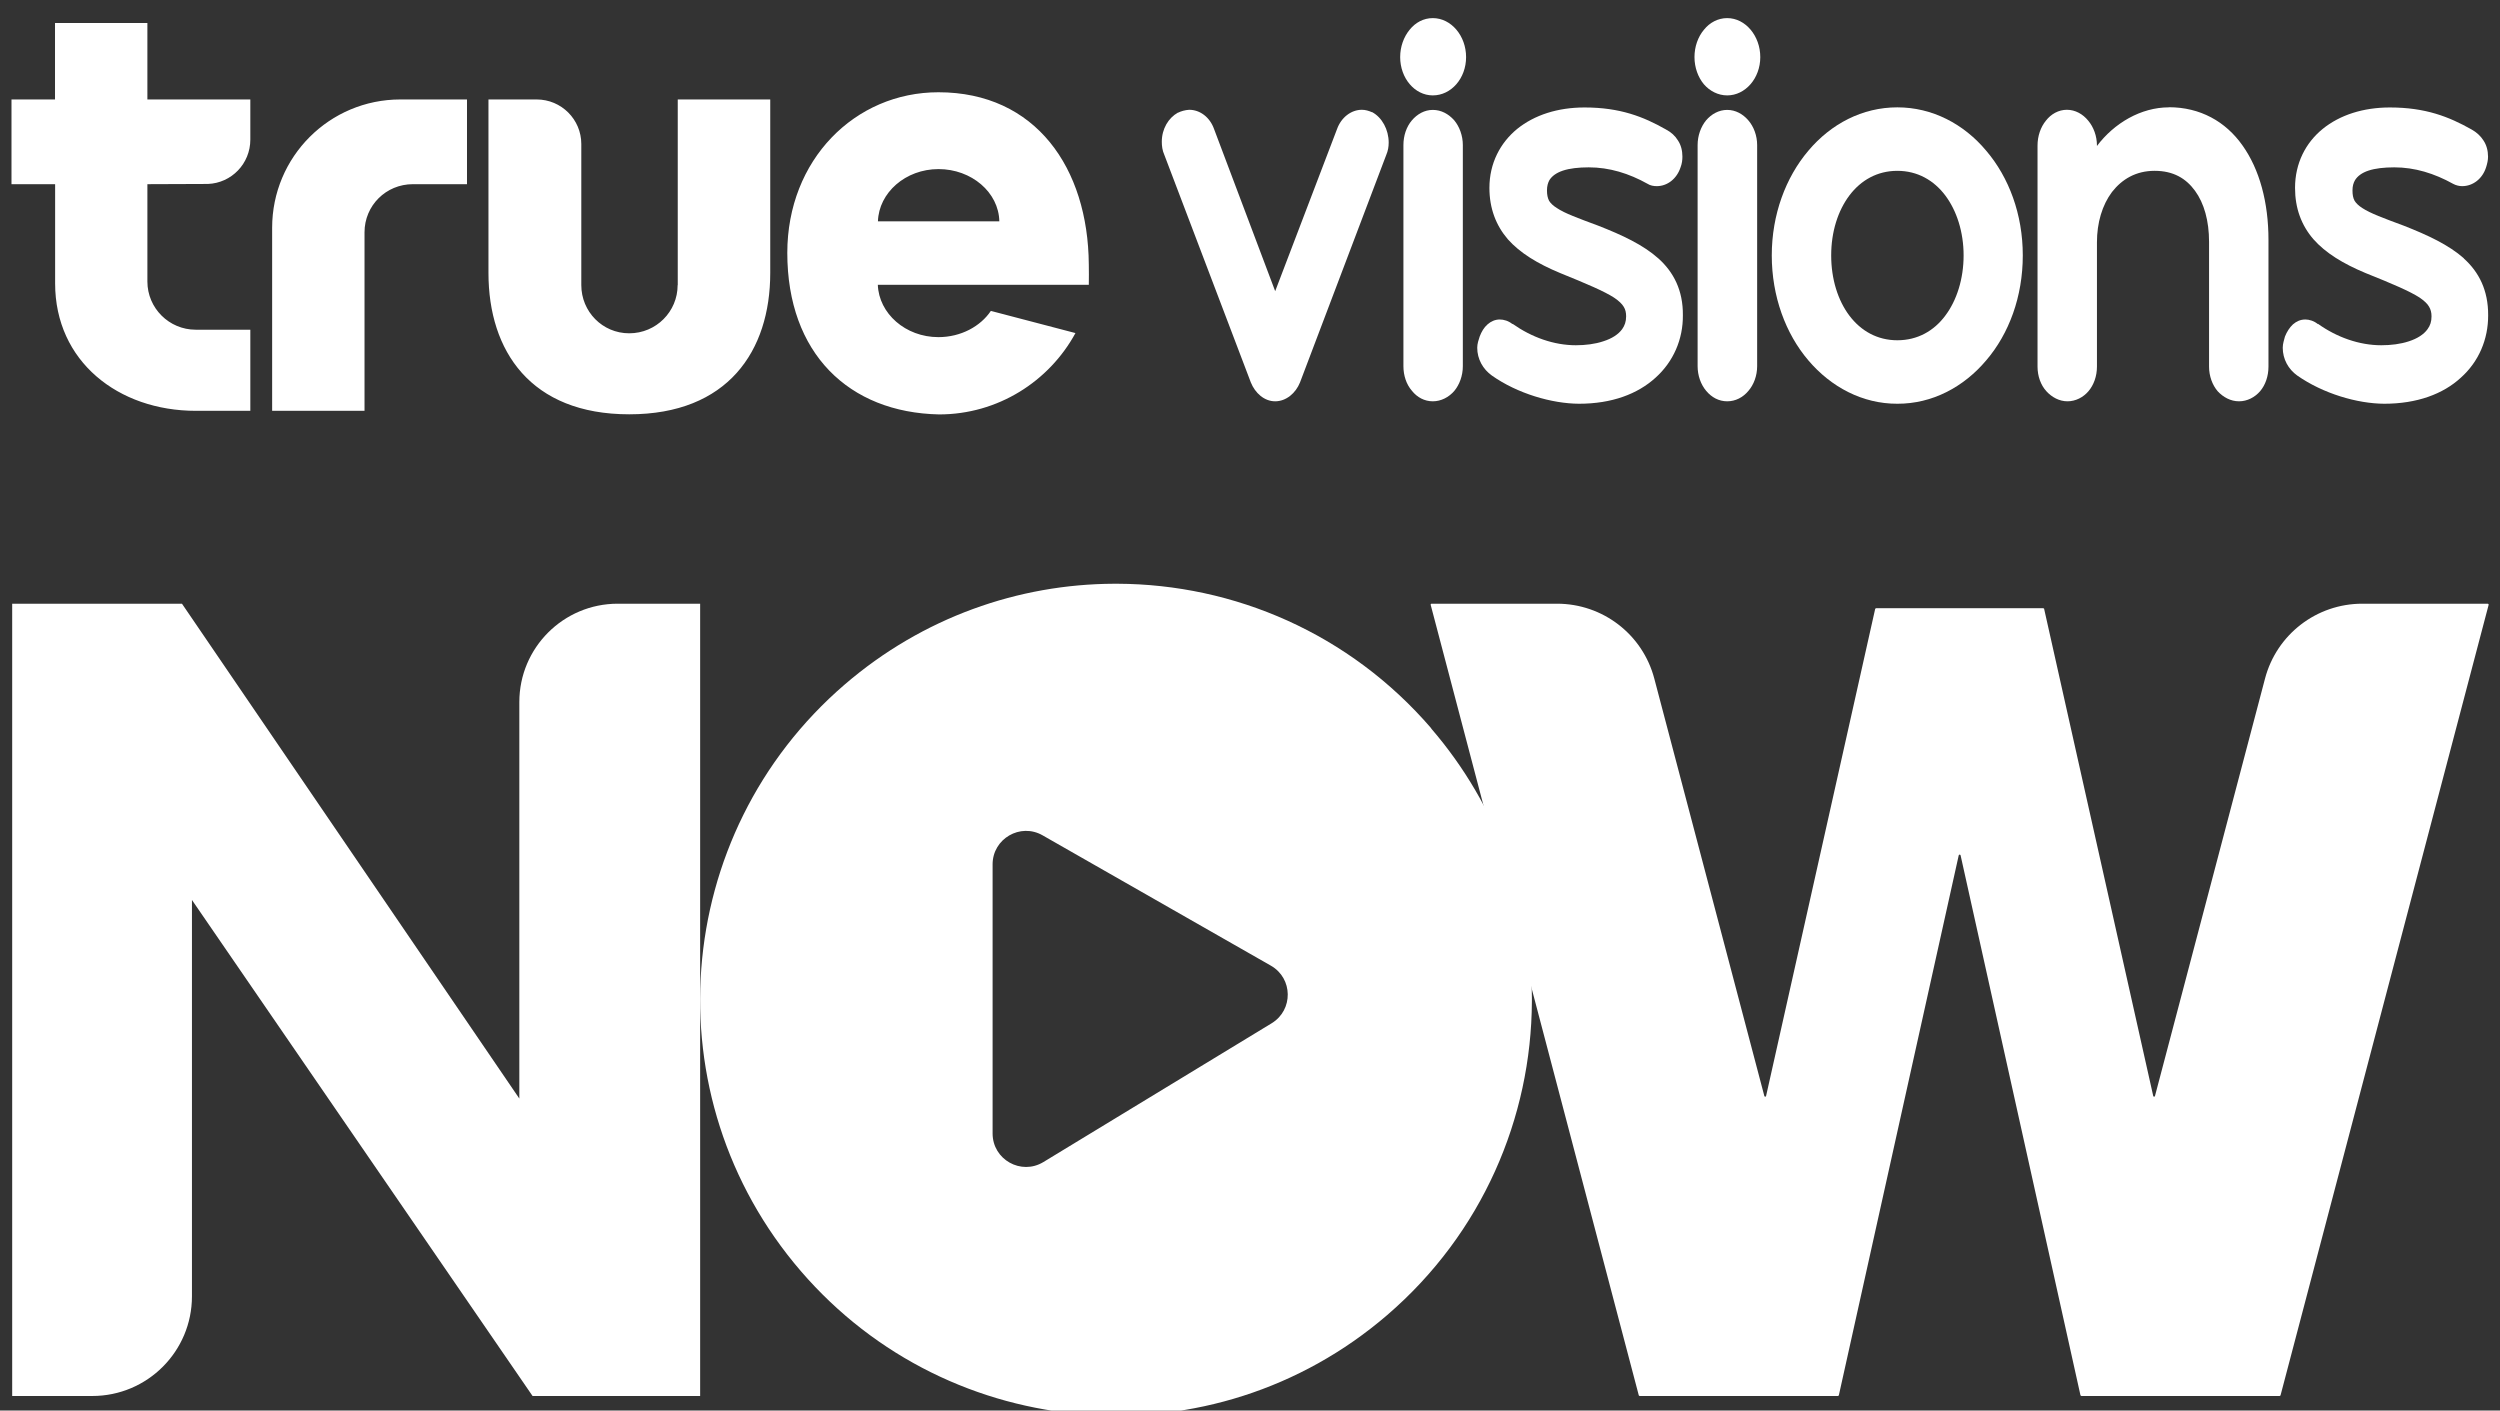
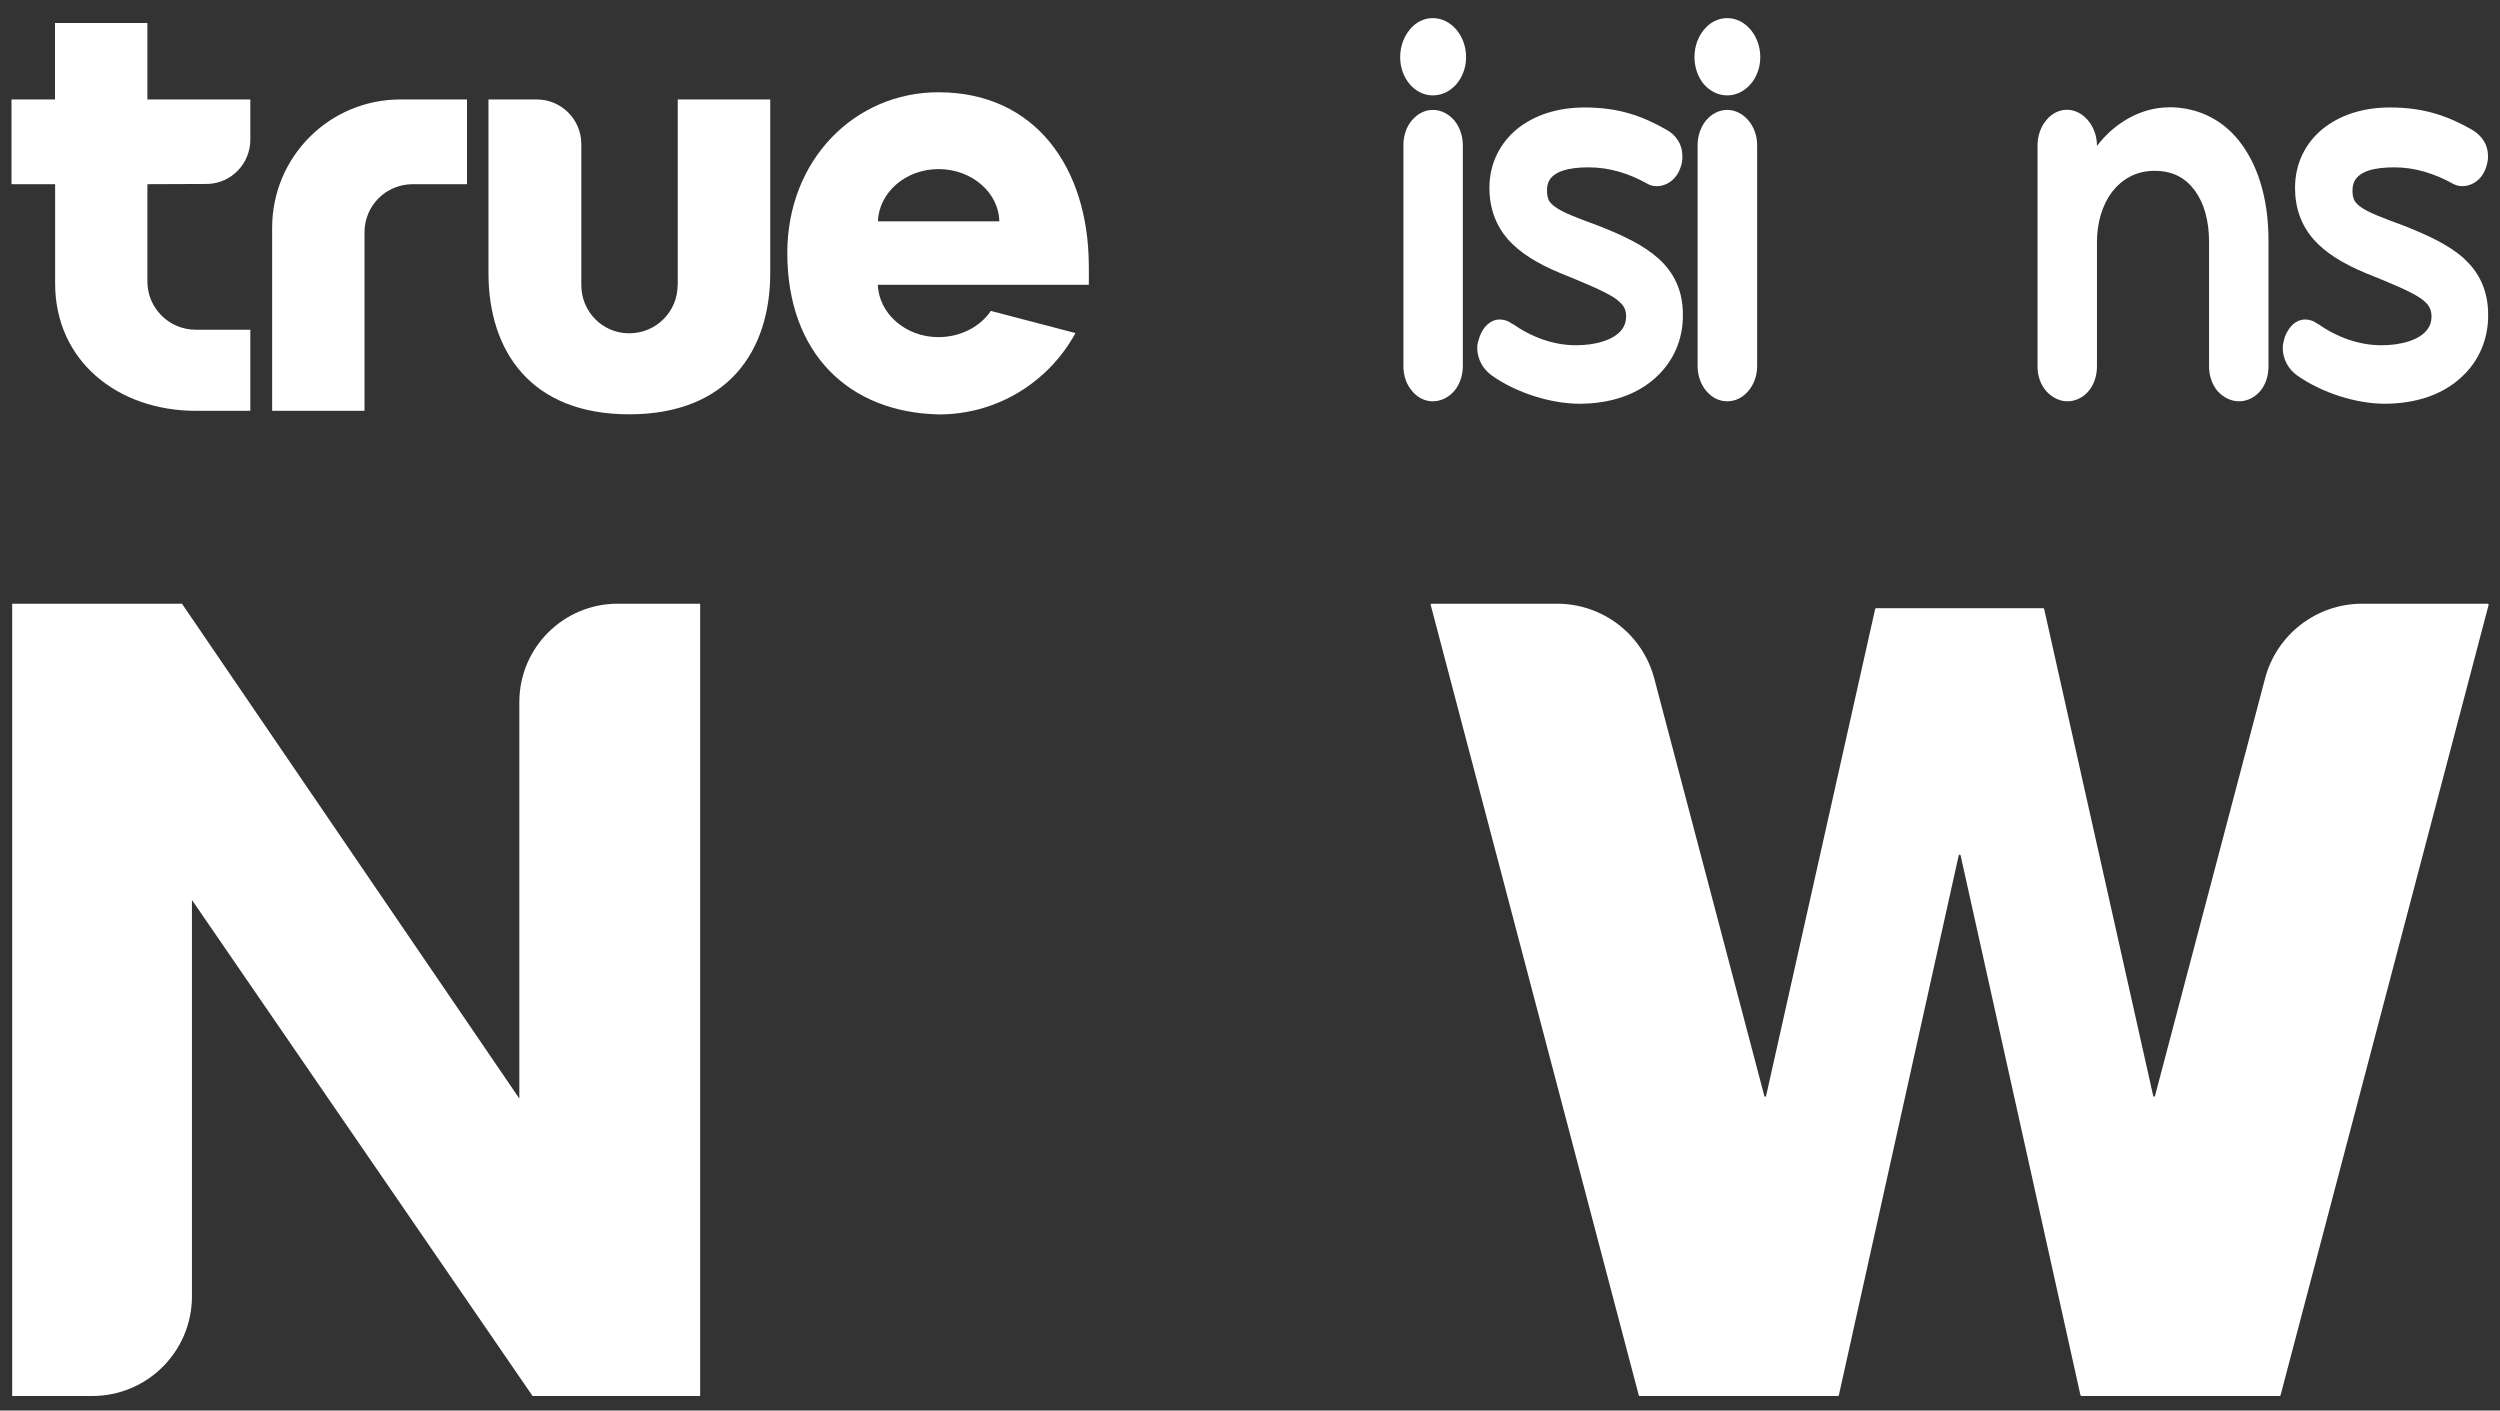
<svg xmlns="http://www.w3.org/2000/svg" id="Layer_1" data-name="Layer 1" version="1.1" viewBox="0 0 215.42 121.54">
  <rect x="0" y="0" width="215.42" height="121.54" fill="#333333" stroke="none" />
  <defs>
    <style>
      .cls-1 {
        fill-rule: evenodd;
      }

      .cls-1, .cls-2 {
        fill: #fff;
        stroke-width: 0px;
      }
    </style>
  </defs>
  <g>
    <path class="cls-2" d="M1.05,52.02h14.63l29.07,42.64v-34.16c0-4.69,3.8-8.48,8.48-8.48h7.1v68.27h-14.44l-29.35-42.74v34.15c0,4.74-3.84,8.59-8.59,8.59H1.05V52.02Z" />
    <path class="cls-2" d="M176.14,52.47l9.4,41.97c.02.08.13.08.15,0l9.48-35.96c1-3.81,4.44-6.46,8.38-6.46h10.81c.05,0,.09.05.08.1l-17.93,68.11s-.04.06-.08.06h-17.08s-.07-.03-.08-.06l-10.33-46.53c-.02-.08-.14-.08-.16,0l-10.33,46.53s-.04.06-.08.06h-17.08s-.07-.02-.08-.06l-17.93-68.11c-.01-.05.02-.1.08-.1h10.81c3.94,0,7.38,2.65,8.38,6.46l9.48,35.96c.02.08.14.08.15,0l9.4-41.97s.04-.06.08-.06h14.41s.07.03.08.06Z" />
-     <path class="cls-2" d="M123.33,62.76c-7.05-8.19-17-12.42-27.03-12.46h-.3c-8.23.03-16.48,2.89-23.21,8.68-15,12.91-16.7,35.54-3.79,50.54,12.91,15,35.54,16.7,50.54,3.79,8.19-7.05,12.42-17,12.46-27.03v-.3c-.04-8.23-2.89-16.49-8.68-23.21ZM109.58,88.17l-19.67,11.96c-1.92,1.17-4.38-.21-4.38-2.46v-23.19c0-2.21,2.39-3.6,4.31-2.5l19.67,11.23c1.91,1.09,1.94,3.82.07,4.96Z" />
  </g>
  <g>
    <path class="cls-1" d="M12.7,1.98h-7.96v6.59H.99v7.3h3.76v8.55c0,6.71,5.43,10.98,12.13,10.98h4.69v-6.99h-4.71c-2.29,0-4.16-1.86-4.16-4.15v-8.39l5.22-.02c2.03-.08,3.65-1.75,3.65-3.82v-3.46h-8.87V1.98ZM58.39,24.57c0,2.28-1.85,4.15-4.17,4.15s-4.13-1.88-4.13-4.15v-12.16c0-2.11-1.71-3.84-3.85-3.84h-4.15v14.95c0,6.73,3.64,12.18,12.13,12.18s12.15-5.45,12.15-12.18v-14.95h-7.97v16M93.82,22.79c-.06-8.31-4.57-14.84-12.96-14.84-7.2,0-13.02,5.82-13.02,13.84,0,8.65,5.29,13.76,13.08,13.92,5.06,0,9.48-2.84,11.75-7.01l-7.29-1.91c-.89,1.33-2.58,2.26-4.52,2.26-2.84,0-5.13-2.04-5.22-4.51h18.18c.02-.39,0-1.34,0-1.75M75.65,19.07c.08-2.47,2.38-4.5,5.22-4.5s5.19,2,5.24,4.5h-10.45ZM35.57,8.57h-1.07c-6.11,0-11.05,4.94-11.05,11.06v15.77h7.96v-15.38c0-2.31,1.85-4.15,4.17-4.15h4.66v-7.3h-4.66Z" />
    <g>
-       <path class="cls-2" d="M118.23,9.66h-.03c-.26-.11-.54-.2-.85-.2-.91,0-1.77.64-2.14,1.66l-5.33,13.97-5.27-13.98c-.36-1.01-1.21-1.65-2.14-1.65-.35.02-.7.12-.96.25h-.02c-.8.45-1.38,1.38-1.38,2.51,0,.36.05.76.22,1.13h-.01.01s7.45,19.6,7.45,19.6c.37.92,1.16,1.63,2.1,1.63s1.77-.7,2.14-1.63l7.43-19.6h0c.15-.35.21-.7.21-1.06,0-1.12-.57-2.17-1.43-2.63Z" />
      <g>
        <path class="cls-2" d="M123.46,1.56c-.79,0-1.5.38-2,1.01-.5.61-.81,1.45-.81,2.35s.31,1.74.83,2.34c.49.58,1.2.96,1.98.96,1.59,0,2.87-1.47,2.87-3.3s-1.28-3.36-2.87-3.36Z" />
        <path class="cls-2" d="M123.46,9.47c-.71,0-1.34.36-1.8.9-.47.55-.73,1.32-.73,2.13v19.05c0,.82.26,1.58.73,2.12.45.57,1.09.91,1.8.91s1.37-.34,1.85-.89c.45-.54.74-1.31.74-2.14V12.5c0-.81-.29-1.59-.74-2.13-.48-.54-1.11-.9-1.85-.9Z" />
      </g>
-       <path class="cls-2" d="M142.9,22.27c-1.31-1.17-3.1-2.01-5.2-2.83-1.72-.64-2.88-1.06-3.54-1.51-.34-.21-.55-.42-.68-.63-.12-.24-.18-.51-.18-.89,0-.38.08-.65.21-.89.22-.35.6-.63,1.17-.82.57-.19,1.33-.28,2.22-.28,1.78,0,3.46.52,5.07,1.42h0c.23.15.52.2.79.2.92,0,1.74-.64,2.06-1.65h.01-.01c.11-.29.15-.59.15-.89,0-.52-.12-1-.38-1.39-.24-.4-.59-.72-1.05-.96-1.92-1.09-3.94-1.89-7-1.89-2.3,0-4.31.64-5.81,1.85-1.45,1.19-2.39,2.95-2.39,5.08,0,1.76.56,3.23,1.59,4.43,1.05,1.18,2.56,2.1,4.51,2.91,2.32.94,3.79,1.57,4.63,2.11.43.29.69.54.84.79.15.24.21.5.21.83,0,.45-.12.79-.34,1.1-.33.46-.9.82-1.63,1.05-.71.24-1.55.34-2.36.34-1.89,0-3.8-.68-5.46-1.85v.03c-.34-.28-.75-.4-1.1-.4-.39,0-.76.16-1.05.42-.31.27-.52.63-.68,1.05h0c-.09.29-.21.6-.21.97,0,.97.49,1.84,1.26,2.39,2.21,1.56,5.19,2.42,7.51,2.43,2.83,0,5.05-.84,6.59-2.24,1.54-1.38,2.38-3.31,2.36-5.39.02-2.14-.8-3.72-2.12-4.9Z" />
+       <path class="cls-2" d="M142.9,22.27c-1.31-1.17-3.1-2.01-5.2-2.83-1.72-.64-2.88-1.06-3.54-1.51-.34-.21-.55-.42-.68-.63-.12-.24-.18-.51-.18-.89,0-.38.08-.65.21-.89.22-.35.6-.63,1.17-.82.57-.19,1.33-.28,2.22-.28,1.78,0,3.46.52,5.07,1.42h0c.23.15.52.2.79.2.92,0,1.74-.64,2.06-1.65h.01-.01c.11-.29.15-.59.15-.89,0-.52-.12-1-.38-1.39-.24-.4-.59-.72-1.05-.96-1.92-1.09-3.94-1.89-7-1.89-2.3,0-4.31.64-5.81,1.85-1.45,1.19-2.39,2.95-2.39,5.08,0,1.76.56,3.23,1.59,4.43,1.05,1.18,2.56,2.1,4.51,2.91,2.32.94,3.79,1.57,4.63,2.11.43.29.69.54.84.79.15.24.21.5.21.83,0,.45-.12.79-.34,1.1-.33.46-.9.82-1.63,1.05-.71.24-1.55.34-2.36.34-1.89,0-3.8-.68-5.46-1.85v.03c-.34-.28-.75-.4-1.1-.4-.39,0-.76.16-1.05.42-.31.27-.52.63-.68,1.05h0c-.09.29-.21.6-.21.97,0,.97.49,1.84,1.26,2.39,2.21,1.56,5.19,2.42,7.51,2.43,2.83,0,5.05-.84,6.59-2.24,1.54-1.38,2.38-3.31,2.36-5.39.02-2.14-.8-3.72-2.12-4.9" />
      <g>
        <path class="cls-2" d="M148.83,1.56c-.79,0-1.51.38-2.01,1.01-.51.61-.81,1.45-.81,2.35s.31,1.74.81,2.34c.5.58,1.22.96,2.01.96,1.56,0,2.85-1.47,2.85-3.3s-1.28-3.36-2.85-3.36Z" />
        <path class="cls-2" d="M148.83,9.47c-.72,0-1.36.36-1.82.9-.45.55-.73,1.32-.73,2.13v19.05c0,.82.28,1.58.73,2.12.47.57,1.1.91,1.82.91s1.36-.34,1.82-.89c.47-.54.76-1.31.76-2.14V12.5c0-.81-.29-1.59-.76-2.13-.46-.54-1.1-.9-1.82-.9Z" />
      </g>
-       <path class="cls-2" d="M167.62,27.2c-.98,1.32-2.4,2.12-4.13,2.12s-3.14-.81-4.13-2.12c-.99-1.31-1.57-3.15-1.57-5.19s.58-3.85,1.57-5.17c.99-1.31,2.4-2.12,4.13-2.12s3.14.81,4.13,2.12c.99,1.32,1.58,3.15,1.58,5.17s-.59,3.88-1.58,5.19ZM163.49,9.25c-3.01,0-5.72,1.42-7.67,3.74-1.95,2.3-3.15,5.5-3.15,9.02s1.19,6.74,3.15,9.04c1.95,2.3,4.67,3.75,7.67,3.74,3.01.01,5.72-1.44,7.66-3.74,1.97-2.3,3.15-5.5,3.15-9.04s-1.19-6.72-3.15-9.02c-1.94-2.32-4.66-3.74-7.66-3.74Z" />
      <path class="cls-2" d="M186.89,9.25c-2.41,0-4.72,1.36-6.2,3.33v-.04c0-.82-.29-1.59-.75-2.14-.46-.57-1.12-.94-1.84-.94s-1.37.37-1.81.94c-.45.55-.72,1.32-.72,2.14v19.05c0,.83.28,1.59.76,2.12.47.52,1.12.87,1.82.87s1.36-.34,1.81-.87c.45-.53.73-1.28.73-2.12v-10.71c0-1.68.45-3.21,1.3-4.34.86-1.1,2.06-1.82,3.67-1.82s2.7.65,3.48,1.72c.79,1.08,1.21,2.6,1.21,4.4v10.75c0,.83.29,1.59.74,2.12.48.52,1.13.87,1.84.87s1.36-.34,1.82-.87c.45-.53.72-1.28.72-2.12v-10.92c0-3.23-.77-6.08-2.24-8.14-1.45-2.06-3.65-3.29-6.34-3.29Z" />
      <path class="cls-2" d="M212.32,22.27c-1.32-1.17-3.12-2.01-5.21-2.83-1.72-.64-2.87-1.06-3.55-1.51-.33-.21-.54-.42-.67-.63-.13-.24-.18-.51-.18-.89s.08-.65.22-.89c.22-.35.59-.63,1.16-.82.57-.19,1.33-.28,2.22-.28,1.77,0,3.45.52,5.07,1.42h0c.24.13.52.2.78.2.93,0,1.76-.64,2.07-1.65h0c.09-.29.16-.58.16-.89,0-.52-.13-1-.39-1.39-.25-.4-.61-.72-1.04-.96-1.94-1.09-3.95-1.89-7.03-1.89-2.28,0-4.3.64-5.79,1.85-1.46,1.19-2.38,2.95-2.38,5.08,0,1.76.55,3.23,1.59,4.43,1.04,1.18,2.55,2.1,4.49,2.91,2.35.94,3.81,1.57,4.65,2.11.42.29.68.54.82.79.14.24.21.5.21.83,0,.45-.11.79-.34,1.1-.32.46-.9.82-1.61,1.05-.72.24-1.55.34-2.38.34-1.89,0-3.82-.68-5.46-1.85v.03c-.34-.28-.75-.4-1.08-.4-.42,0-.77.16-1.07.42-.29.27-.52.63-.69,1.05h0c-.07.29-.19.6-.19.97,0,.97.48,1.84,1.25,2.39,2.23,1.56,5.18,2.42,7.5,2.43,2.82,0,5.07-.84,6.59-2.24,1.55-1.38,2.37-3.31,2.36-5.39.01-2.14-.79-3.72-2.11-4.9Z" />
    </g>
  </g>
</svg>